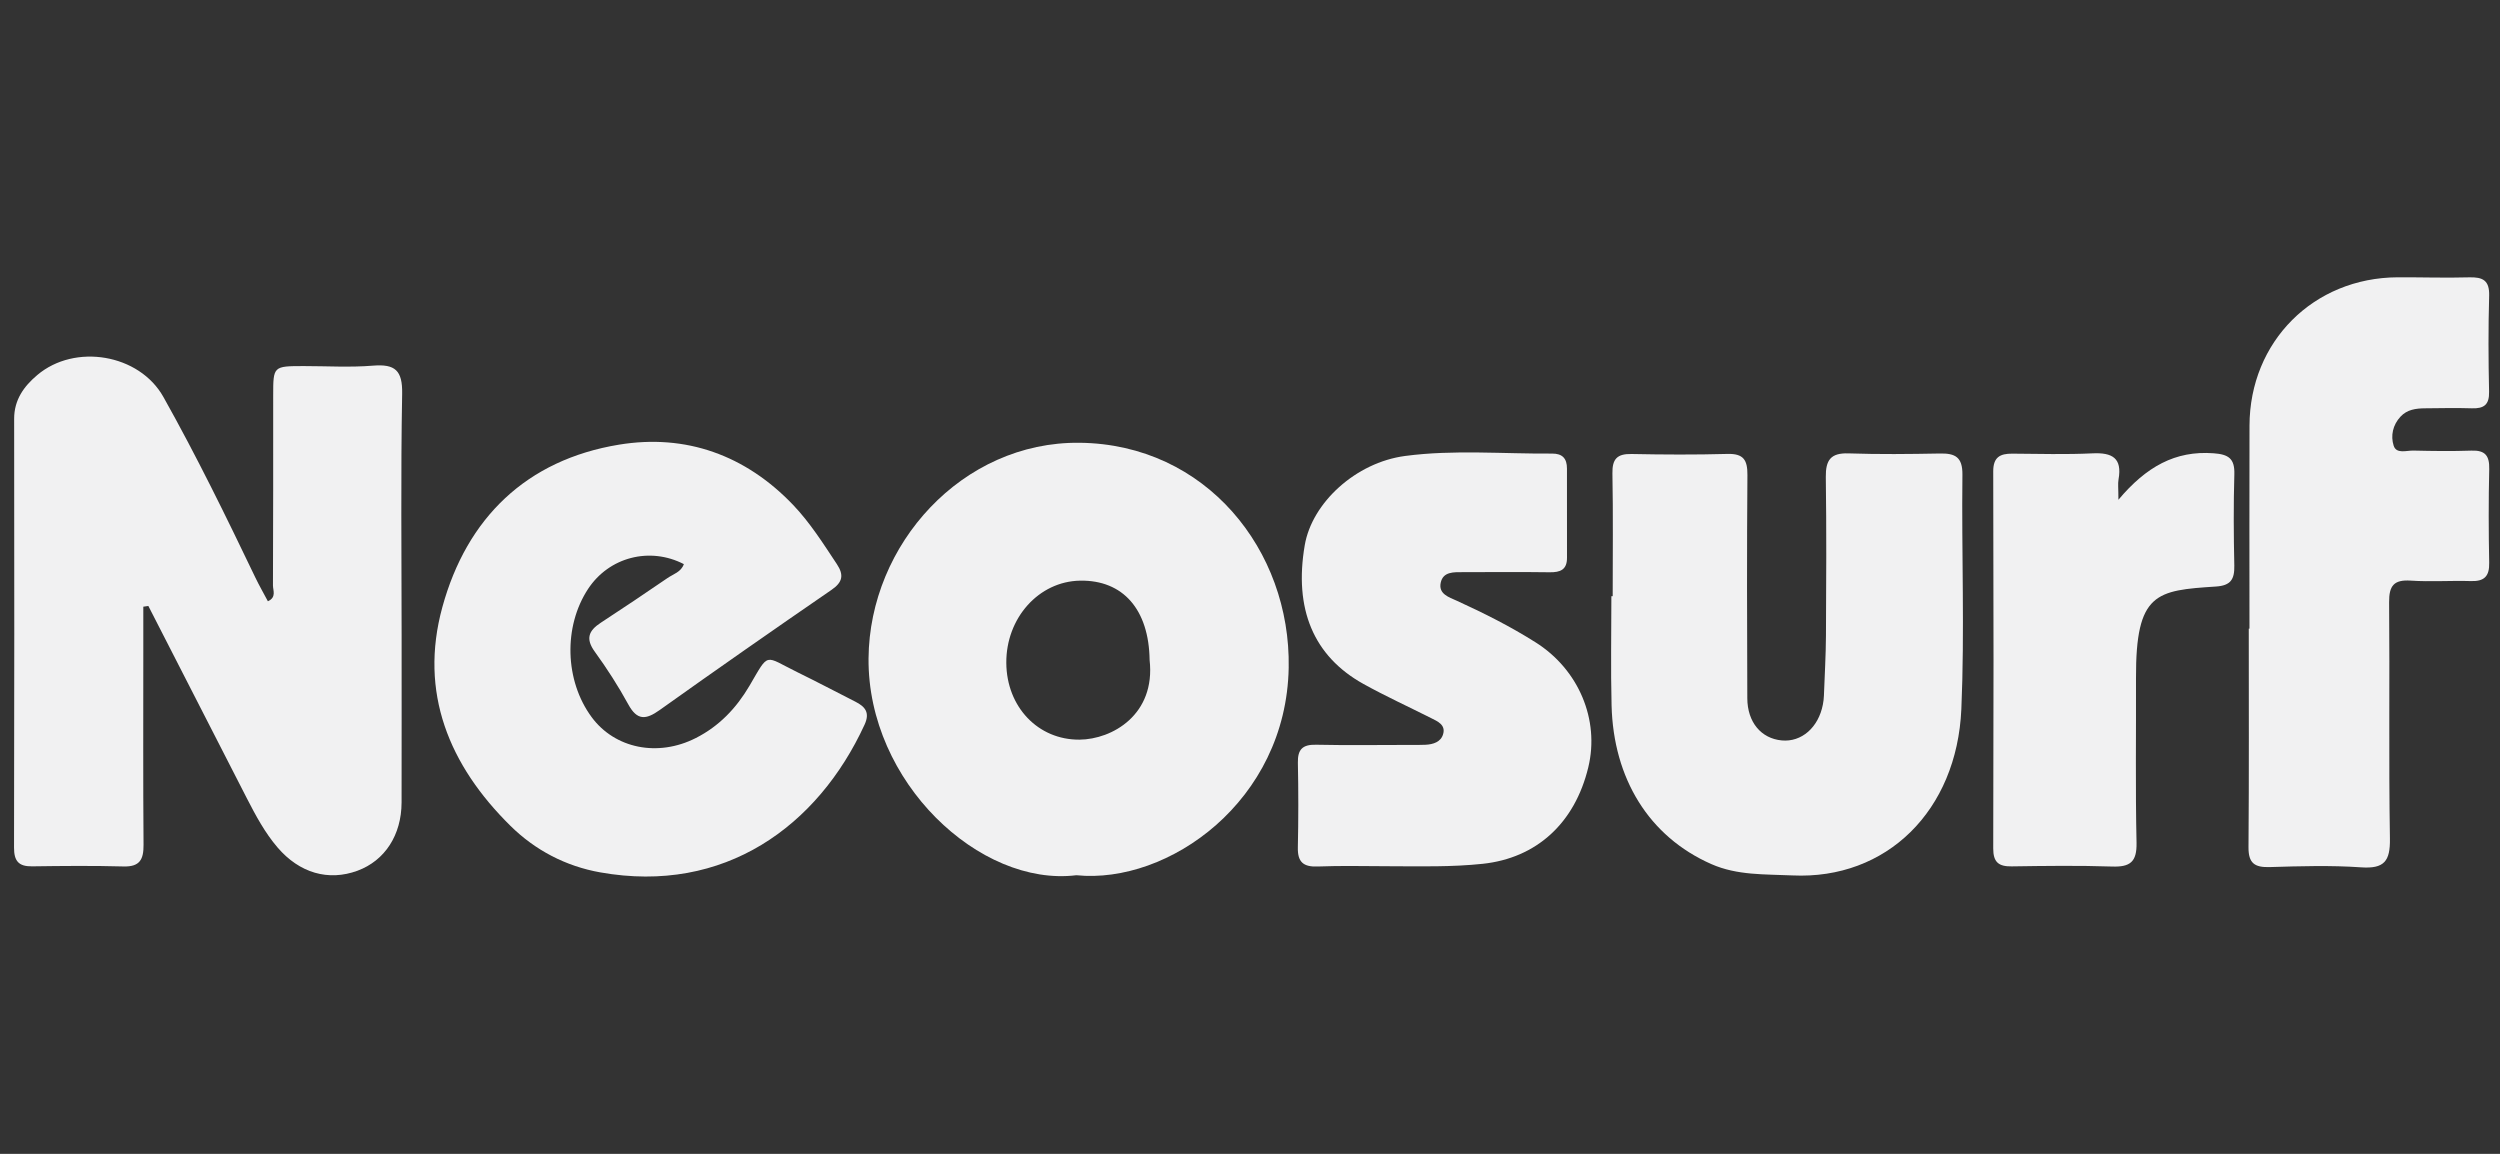
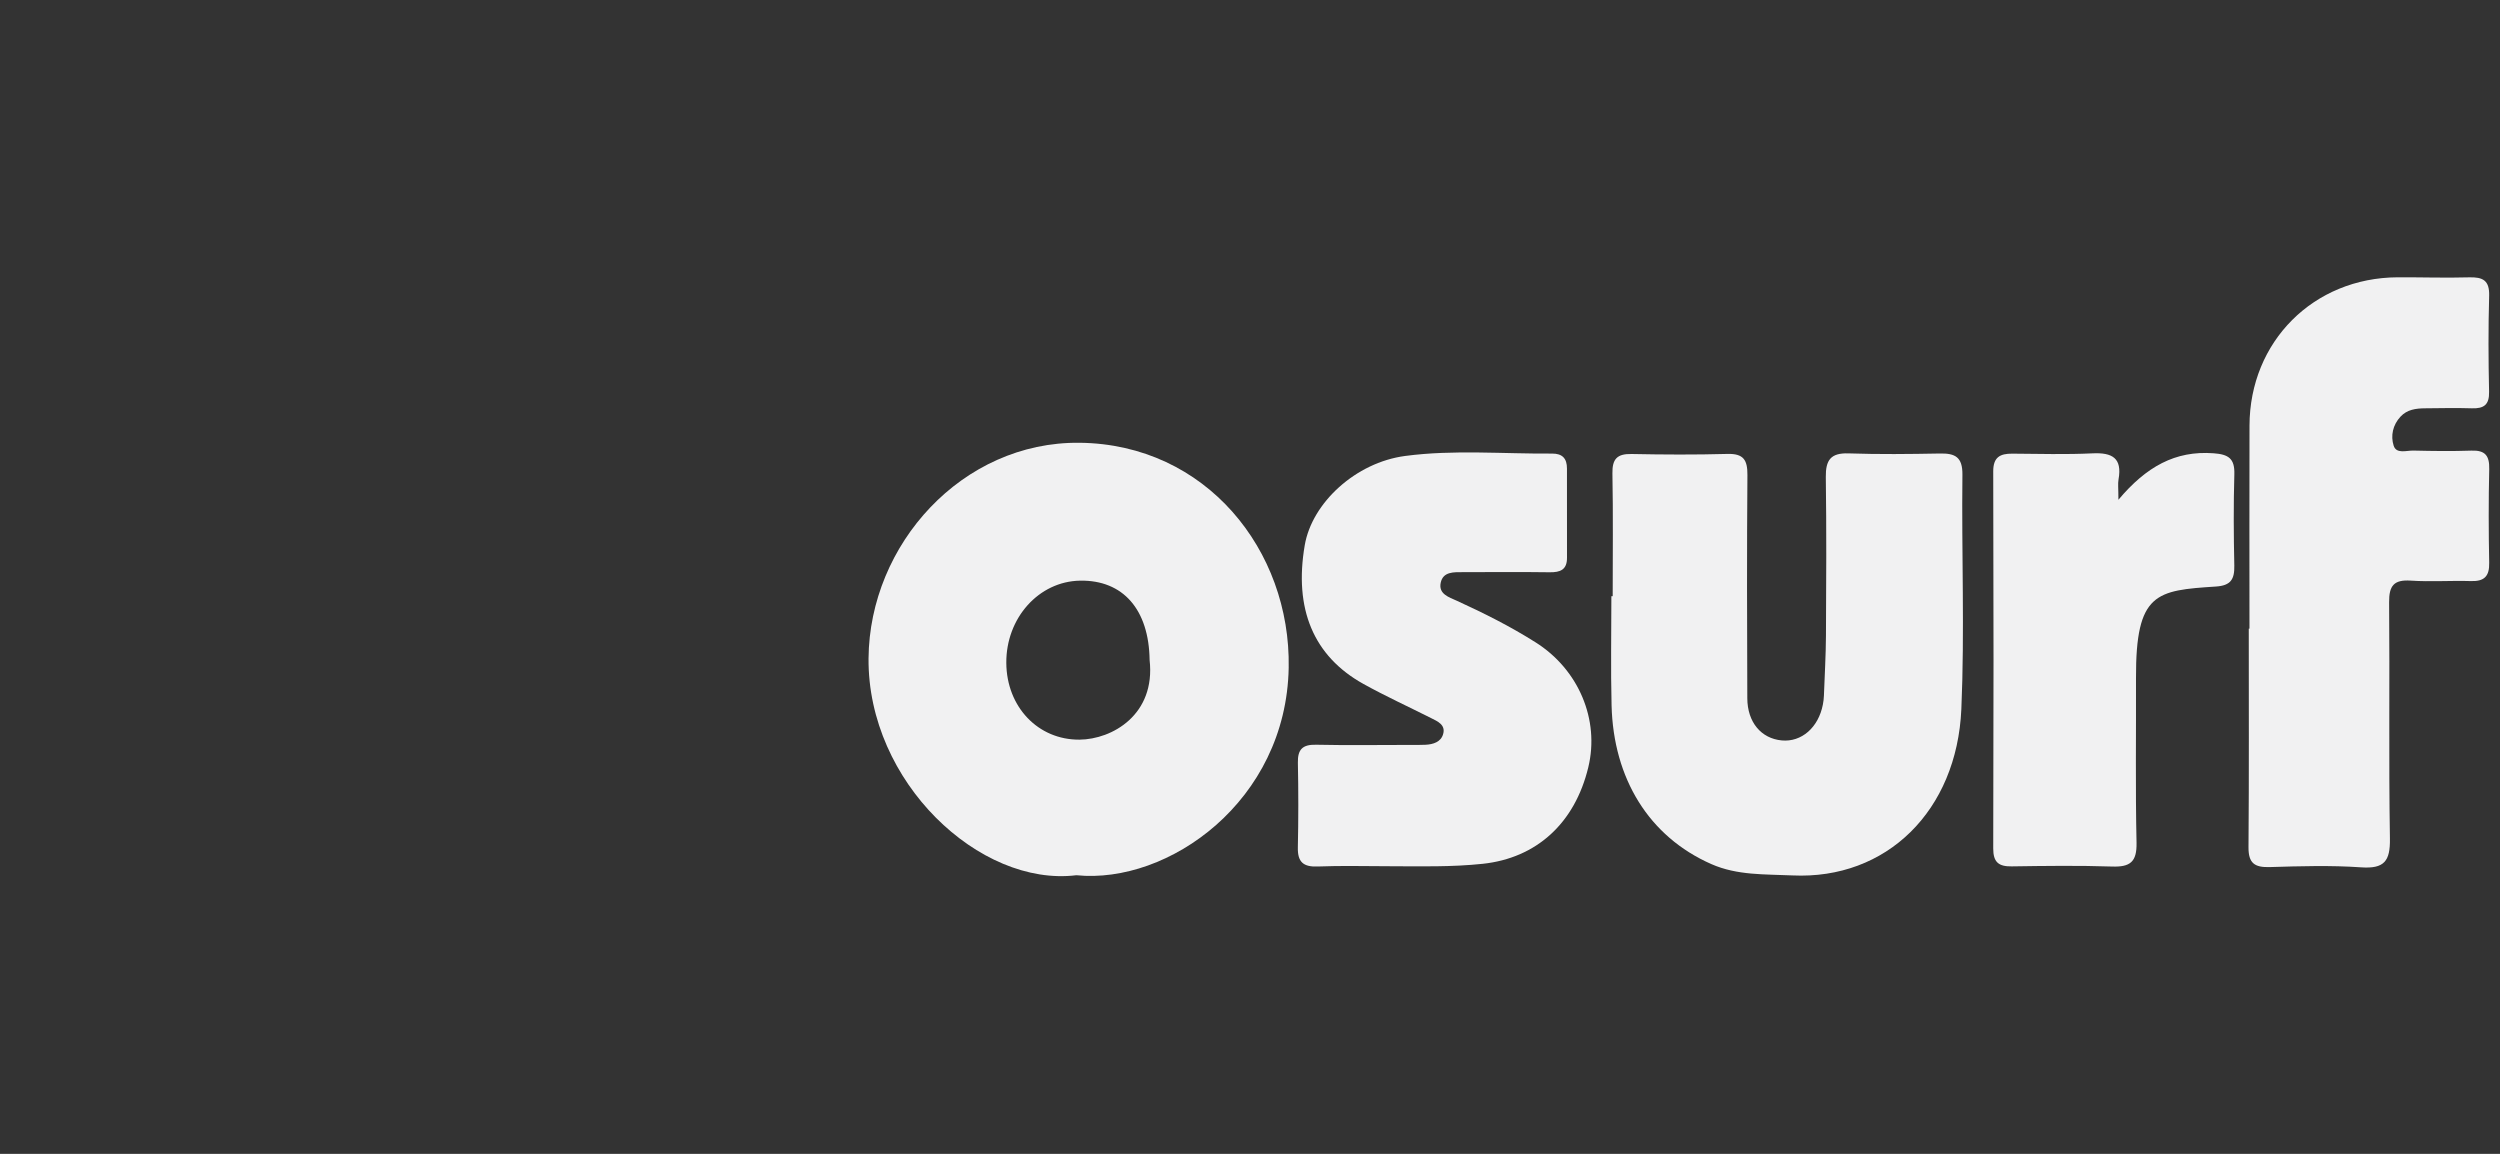
<svg xmlns="http://www.w3.org/2000/svg" width="65" height="30" viewBox="0 0 65 30" fill="none">
  <rect x="0" y="0" width="65" height="30" fill="#333333" stroke="none" />
  <g clip-path="url(#clip0_2006_13697)">
-     <path fill-rule="evenodd" clip-rule="evenodd" d="M3.726 15.774C3.726 16.172 3.726 16.571 3.726 16.969C3.726 18.634 3.719 20.298 3.732 21.963C3.735 22.342 3.639 22.539 3.214 22.528C2.421 22.506 1.627 22.514 0.834 22.525C0.483 22.53 0.364 22.385 0.365 22.038C0.373 18.322 0.373 14.606 0.368 10.89C0.367 10.396 0.62 10.046 0.968 9.752C1.948 8.922 3.622 9.203 4.249 10.322C5.109 11.855 5.881 13.435 6.641 15.02C6.74 15.226 6.855 15.425 6.965 15.633C7.193 15.53 7.097 15.351 7.097 15.222C7.105 13.577 7.102 11.932 7.103 10.287C7.103 9.519 7.103 9.519 7.898 9.518C8.498 9.518 9.101 9.556 9.697 9.507C10.275 9.46 10.467 9.631 10.456 10.238C10.418 12.327 10.442 14.418 10.442 16.508C10.442 17.96 10.444 19.411 10.441 20.863C10.439 21.711 10.007 22.375 9.297 22.638C8.538 22.918 7.786 22.699 7.216 22.034C6.886 21.648 6.649 21.204 6.419 20.757C5.563 19.091 4.711 17.423 3.857 15.755C3.814 15.761 3.77 15.768 3.726 15.774Z" fill="#F1F1F2" />
-     <path fill-rule="evenodd" clip-rule="evenodd" d="M17.78 14.667C16.892 14.209 15.835 14.485 15.29 15.312C14.646 16.292 14.684 17.696 15.381 18.643C15.985 19.463 17.105 19.691 18.093 19.188C18.697 18.881 19.144 18.413 19.486 17.831C20.011 16.937 19.856 17.049 20.739 17.481C21.243 17.727 21.738 17.99 22.238 18.243C22.496 18.373 22.623 18.528 22.479 18.841C21.263 21.485 18.831 23.256 15.608 22.682C14.711 22.523 13.914 22.106 13.271 21.471C11.677 19.899 10.892 18.008 11.501 15.786C12.137 13.466 13.689 11.956 16.095 11.561C17.831 11.276 19.384 11.832 20.623 13.13C21.065 13.594 21.406 14.136 21.759 14.668C21.946 14.951 21.91 15.137 21.619 15.337C20.121 16.367 18.63 17.407 17.15 18.462C16.793 18.716 16.567 18.738 16.336 18.315C16.077 17.841 15.782 17.383 15.465 16.945C15.219 16.607 15.304 16.398 15.619 16.192C16.202 15.812 16.779 15.423 17.354 15.03C17.506 14.925 17.71 14.873 17.78 14.667Z" fill="#F1F1F2" />
    <path fill-rule="evenodd" clip-rule="evenodd" d="M29.89 17.161C29.872 15.846 29.199 15.078 28.082 15.097C27.009 15.115 26.155 16.068 26.164 17.237C26.172 18.382 26.992 19.239 28.067 19.231C28.916 19.224 30.049 18.582 29.89 17.161ZM27.985 22.756C25.475 23.065 22.556 20.334 22.582 17.118C22.606 14.156 25.015 11.477 28.072 11.512C31.357 11.549 33.561 14.307 33.506 17.36C33.444 20.829 30.377 22.998 27.985 22.756Z" fill="#F1F1F2" />
    <path fill-rule="evenodd" clip-rule="evenodd" d="M41.93 15.501C41.93 14.436 41.943 13.372 41.923 12.308C41.916 11.93 42.048 11.797 42.42 11.804C43.252 11.821 44.085 11.825 44.916 11.802C45.333 11.791 45.436 11.961 45.433 12.351C45.418 14.286 45.422 16.221 45.43 18.156C45.433 18.78 45.792 19.201 46.324 19.251C46.839 19.3 47.28 18.916 47.395 18.317C47.41 18.241 47.419 18.164 47.422 18.087C47.441 17.565 47.472 17.044 47.475 16.523C47.483 15.149 47.49 13.775 47.471 12.401C47.466 11.965 47.596 11.773 48.059 11.788C48.852 11.815 49.646 11.806 50.439 11.791C50.835 11.784 51.028 11.883 51.023 12.343C50.999 14.375 51.083 16.41 50.995 18.438C50.879 21.078 49.052 22.877 46.601 22.761C45.886 22.727 45.174 22.765 44.494 22.466C42.871 21.751 41.949 20.241 41.901 18.344C41.877 17.397 41.896 16.449 41.896 15.501H41.93Z" fill="#F1F1F2" />
    <path fill-rule="evenodd" clip-rule="evenodd" d="M58.486 16.345C58.486 14.585 58.482 12.826 58.487 11.067C58.492 8.88 60.153 7.219 62.34 7.21C62.959 7.207 63.578 7.229 64.196 7.211C64.551 7.201 64.73 7.287 64.718 7.691C64.694 8.521 64.698 9.354 64.716 10.185C64.724 10.524 64.582 10.626 64.27 10.616C63.864 10.603 63.458 10.612 63.052 10.616C62.816 10.618 62.586 10.646 62.413 10.833C62.212 11.049 62.153 11.331 62.235 11.587C62.306 11.811 62.57 11.71 62.751 11.715C63.253 11.727 63.756 11.734 64.258 11.716C64.615 11.703 64.728 11.848 64.72 12.195C64.701 13.007 64.703 13.819 64.719 14.631C64.727 14.983 64.593 15.119 64.244 15.108C63.722 15.092 63.198 15.131 62.678 15.096C62.239 15.067 62.114 15.23 62.117 15.657C62.135 17.706 62.105 19.756 62.138 21.805C62.147 22.389 61.992 22.592 61.391 22.551C60.602 22.496 59.806 22.52 59.014 22.544C58.623 22.556 58.458 22.447 58.461 22.029C58.476 20.134 58.468 18.24 58.468 16.345C58.474 16.345 58.48 16.345 58.486 16.345Z" fill="#F1F1F2" />
    <path fill-rule="evenodd" clip-rule="evenodd" d="M36.118 22.522C35.499 22.522 34.88 22.504 34.262 22.529C33.888 22.544 33.736 22.414 33.744 22.036C33.76 21.301 33.76 20.566 33.745 19.832C33.737 19.483 33.867 19.355 34.219 19.363C35.03 19.381 35.843 19.368 36.655 19.368C36.79 19.368 36.926 19.371 37.061 19.364C37.264 19.355 37.465 19.291 37.522 19.085C37.59 18.845 37.38 18.756 37.206 18.669C36.62 18.374 36.023 18.101 35.45 17.783C34.149 17.061 33.639 15.83 33.924 14.172C34.113 13.072 35.249 12.025 36.533 11.855C37.801 11.687 39.081 11.803 40.356 11.793C40.624 11.791 40.742 11.923 40.741 12.183C40.74 12.956 40.74 13.729 40.742 14.503C40.743 14.814 40.567 14.883 40.291 14.879C39.538 14.868 38.783 14.876 38.029 14.876C37.794 14.876 37.521 14.862 37.459 15.148C37.394 15.445 37.674 15.527 37.878 15.62C38.582 15.941 39.271 16.288 39.925 16.701C41.044 17.406 41.594 18.712 41.296 19.948C40.945 21.407 39.946 22.31 38.551 22.459C37.741 22.545 36.93 22.524 36.118 22.522Z" fill="#F1F1F2" />
    <path fill-rule="evenodd" clip-rule="evenodd" d="M55.079 12.994C55.802 12.134 56.556 11.712 57.551 11.785C57.939 11.813 58.105 11.919 58.093 12.329C58.07 13.121 58.075 13.914 58.092 14.706C58.099 15.06 58.002 15.225 57.613 15.25C56.064 15.351 55.529 15.404 55.536 17.624C55.541 19.054 55.519 20.485 55.55 21.915C55.56 22.412 55.382 22.546 54.914 22.53C54.045 22.501 53.175 22.513 52.305 22.526C51.964 22.531 51.823 22.418 51.824 22.058C51.834 18.791 51.834 15.525 51.824 12.258C51.823 11.886 52 11.793 52.32 11.795C53.015 11.8 53.712 11.82 54.407 11.787C54.918 11.763 55.181 11.908 55.082 12.463C55.062 12.575 55.079 12.693 55.079 12.994Z" fill="#F1F1F2" />
  </g>
  <defs>
    <clipPath id="clip0_2006_13697">
      <rect width="64.356" height="30" fill="white" transform="translate(0.365)" />
    </clipPath>
  </defs>
</svg>